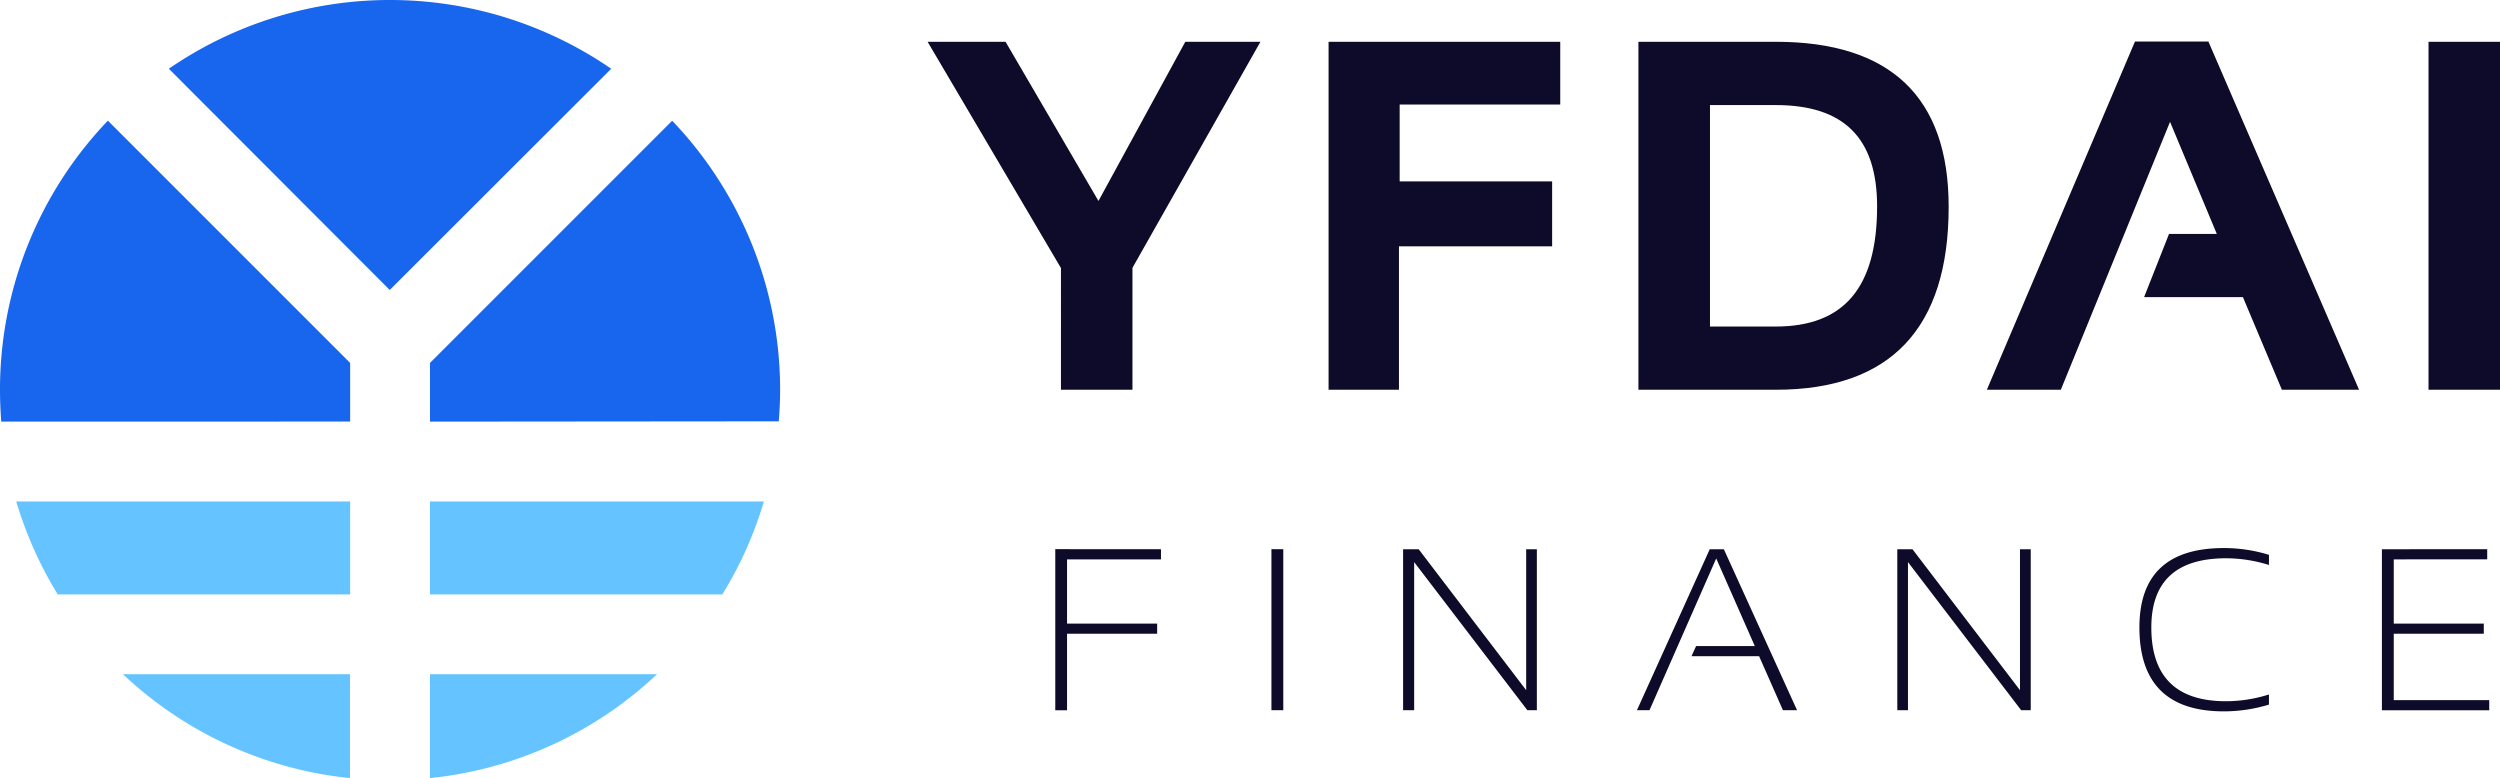
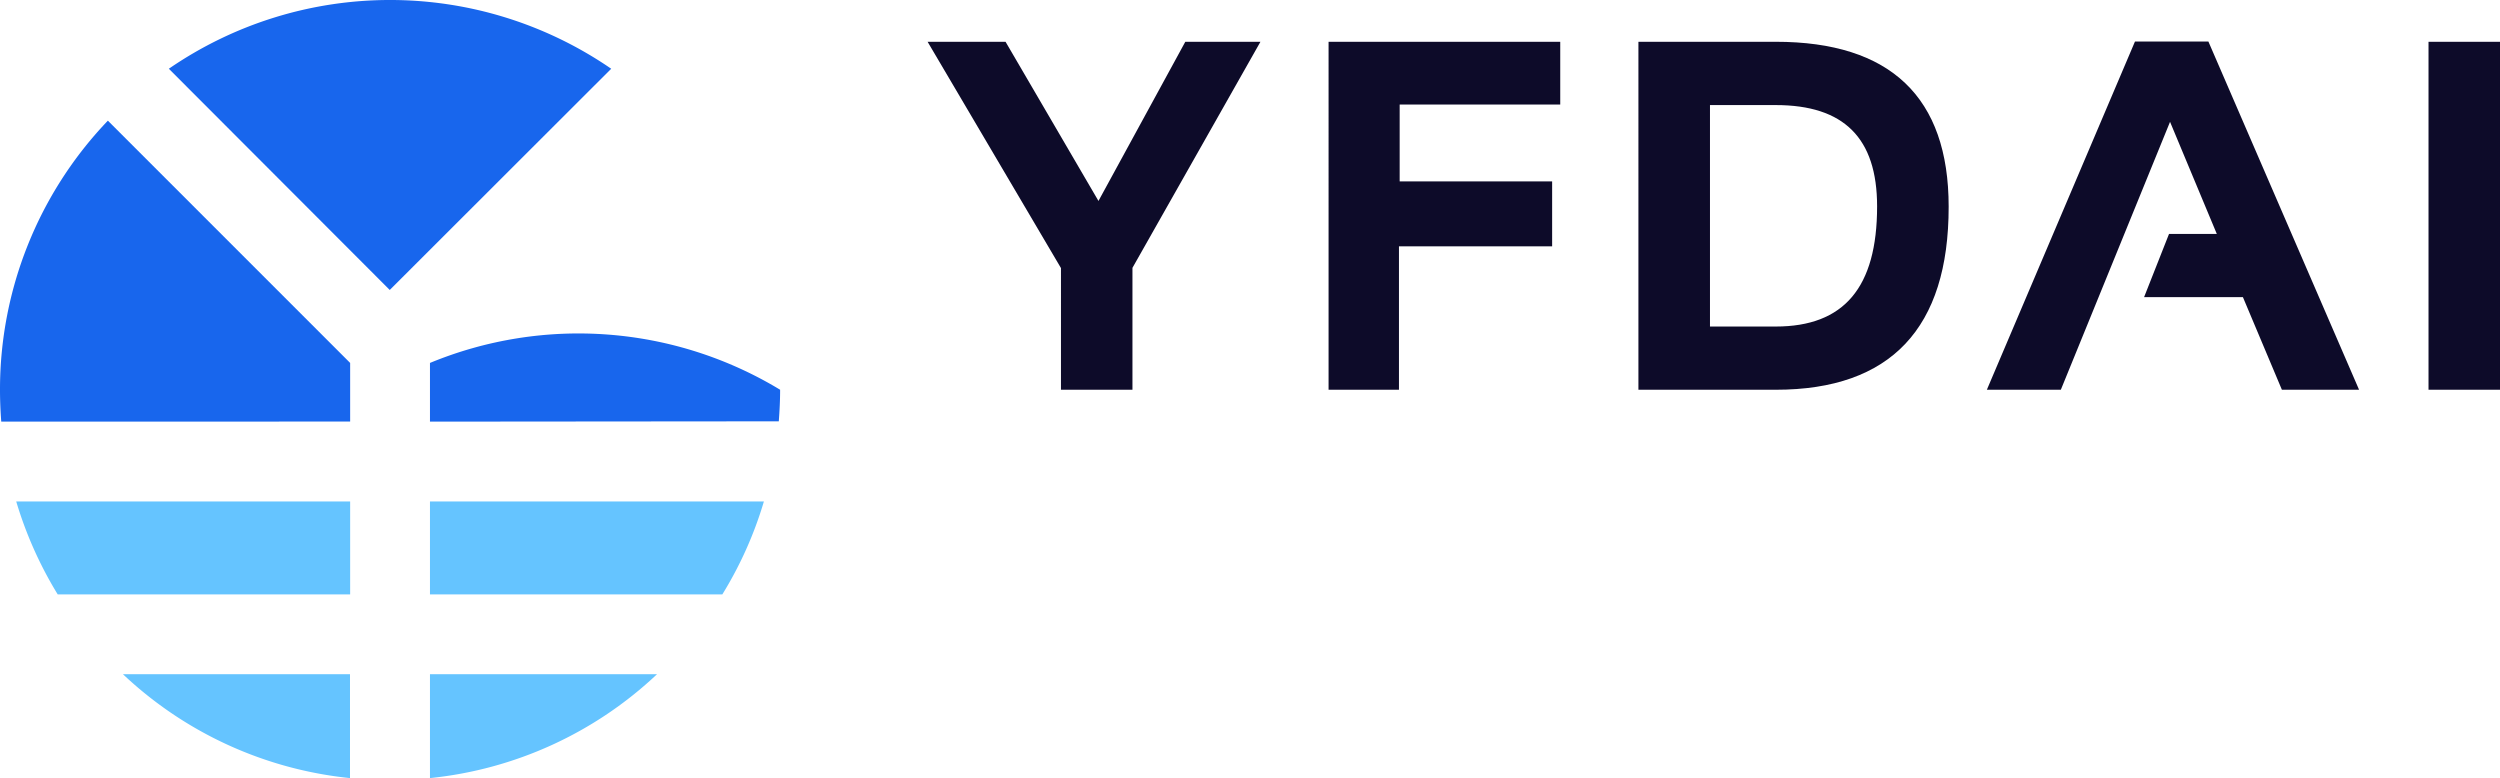
<svg xmlns="http://www.w3.org/2000/svg" viewBox="0 0 320.72 99.82">
  <defs>
    <style>.cls-1{fill:#0d0b29;}.cls-2{fill:#65c4ff;}.cls-3{fill:#1866ed;}</style>
  </defs>
  <g id="Layer_2" data-name="Layer 2">
    <g id="Layer_1-2" data-name="Layer 1">
      <g id="Brand_Logo" data-name="Brand Logo">
        <path id="YFDAI" class="cls-1" d="M311.55,50V5.36h9.17V50Zm-18.81,0-5-11.88H275.06l3.2-8.11h6.13l-6-14.38L267.92,41.32,264.38,50h-9.49l19-44.67h9.42L302.64,50Zm-122.3,0V5.36h29.72v8.05h-20.6v9.86h19.56V31.6H179.47V50Zm-34.33,0V34.39L119,5.36h10l11.92,20.42L152.06,5.36h9.64l-16.42,29V50Zm74.08,0V5.36h17.62c14.72,0,22.18,7.11,22.18,21.15C250,42.12,242.54,50,227.81,50Zm9.18-8.11h8.44c8.75,0,13-5,13-15.41,0-8.78-4.26-13-13-13h-8.44Z" />
        <g id="LOGO">
          <path id="BOTTOM" class="cls-2" d="M55.16,86.49H84.29A49.8,49.8,0,0,1,55.16,99.82Zm-39.39,0H44.9V99.82A49.8,49.8,0,0,1,15.77,86.49ZM55.16,76.25V64.33H98a49.62,49.62,0,0,1-5.33,11.92Zm-47.76,0A50.38,50.38,0,0,1,2.08,64.33H44.92V76.25Z" />
-           <path id="TOP" class="cls-3" d="M55.16,54.09V46.56L86.23,15.49A49.92,49.92,0,0,1,100.08,50c0,1.36-.07,2.71-.17,4.05Zm-55,0C.06,52.75,0,51.4,0,50A49.88,49.88,0,0,1,13.84,15.48L44.92,46.56v7.52ZM21.66,8.82a50.05,50.05,0,0,1,56.75,0L50,37.2Z" />
+           <path id="TOP" class="cls-3" d="M55.16,54.09V46.56A49.92,49.92,0,0,1,100.08,50c0,1.36-.07,2.71-.17,4.05Zm-55,0C.06,52.75,0,51.4,0,50A49.88,49.88,0,0,1,13.84,15.48L44.92,46.56v7.52ZM21.66,8.82a50.05,50.05,0,0,1,56.75,0L50,37.2Z" />
        </g>
-         <path id="FINANCE" class="cls-1" d="M148.94,70.46v1.3H136.89V80h11.56v1.3H136.89v9.82h-1.51V70.45Zm15.69,0V91.11h-1.52V70.45ZM180,91.11V70.46H182l13.79,18.08V70.46h1.37V91.11h-1.22l-14.52-19v19Zm31.61,0H210l9.34-20.65h1.81l9.39,20.65h-1.81l-3.06-6.93H217l.59-1.3h7.53l-4.95-11.24Zm31.79,0V70.46h1.95l13.79,18.08V70.46h1.38V91.11h-1.23l-14.52-19v19Zm47.68-.72a19.84,19.84,0,0,1-5.78.87q-10.83,0-10.84-10.76,0-10.19,10.84-10.19a19.51,19.51,0,0,1,5.78.87v1.3a18.52,18.52,0,0,0-5.49-.86q-9.6,0-9.6,8.88,0,9.47,9.6,9.46a18.21,18.21,0,0,0,5.49-.87Zm28-19.93v1.3H307.09V80h11.55v1.3H307.09v8.52h12.25v1.3H305.57V70.46Z" />
      </g>
    </g>
  </g>
</svg>